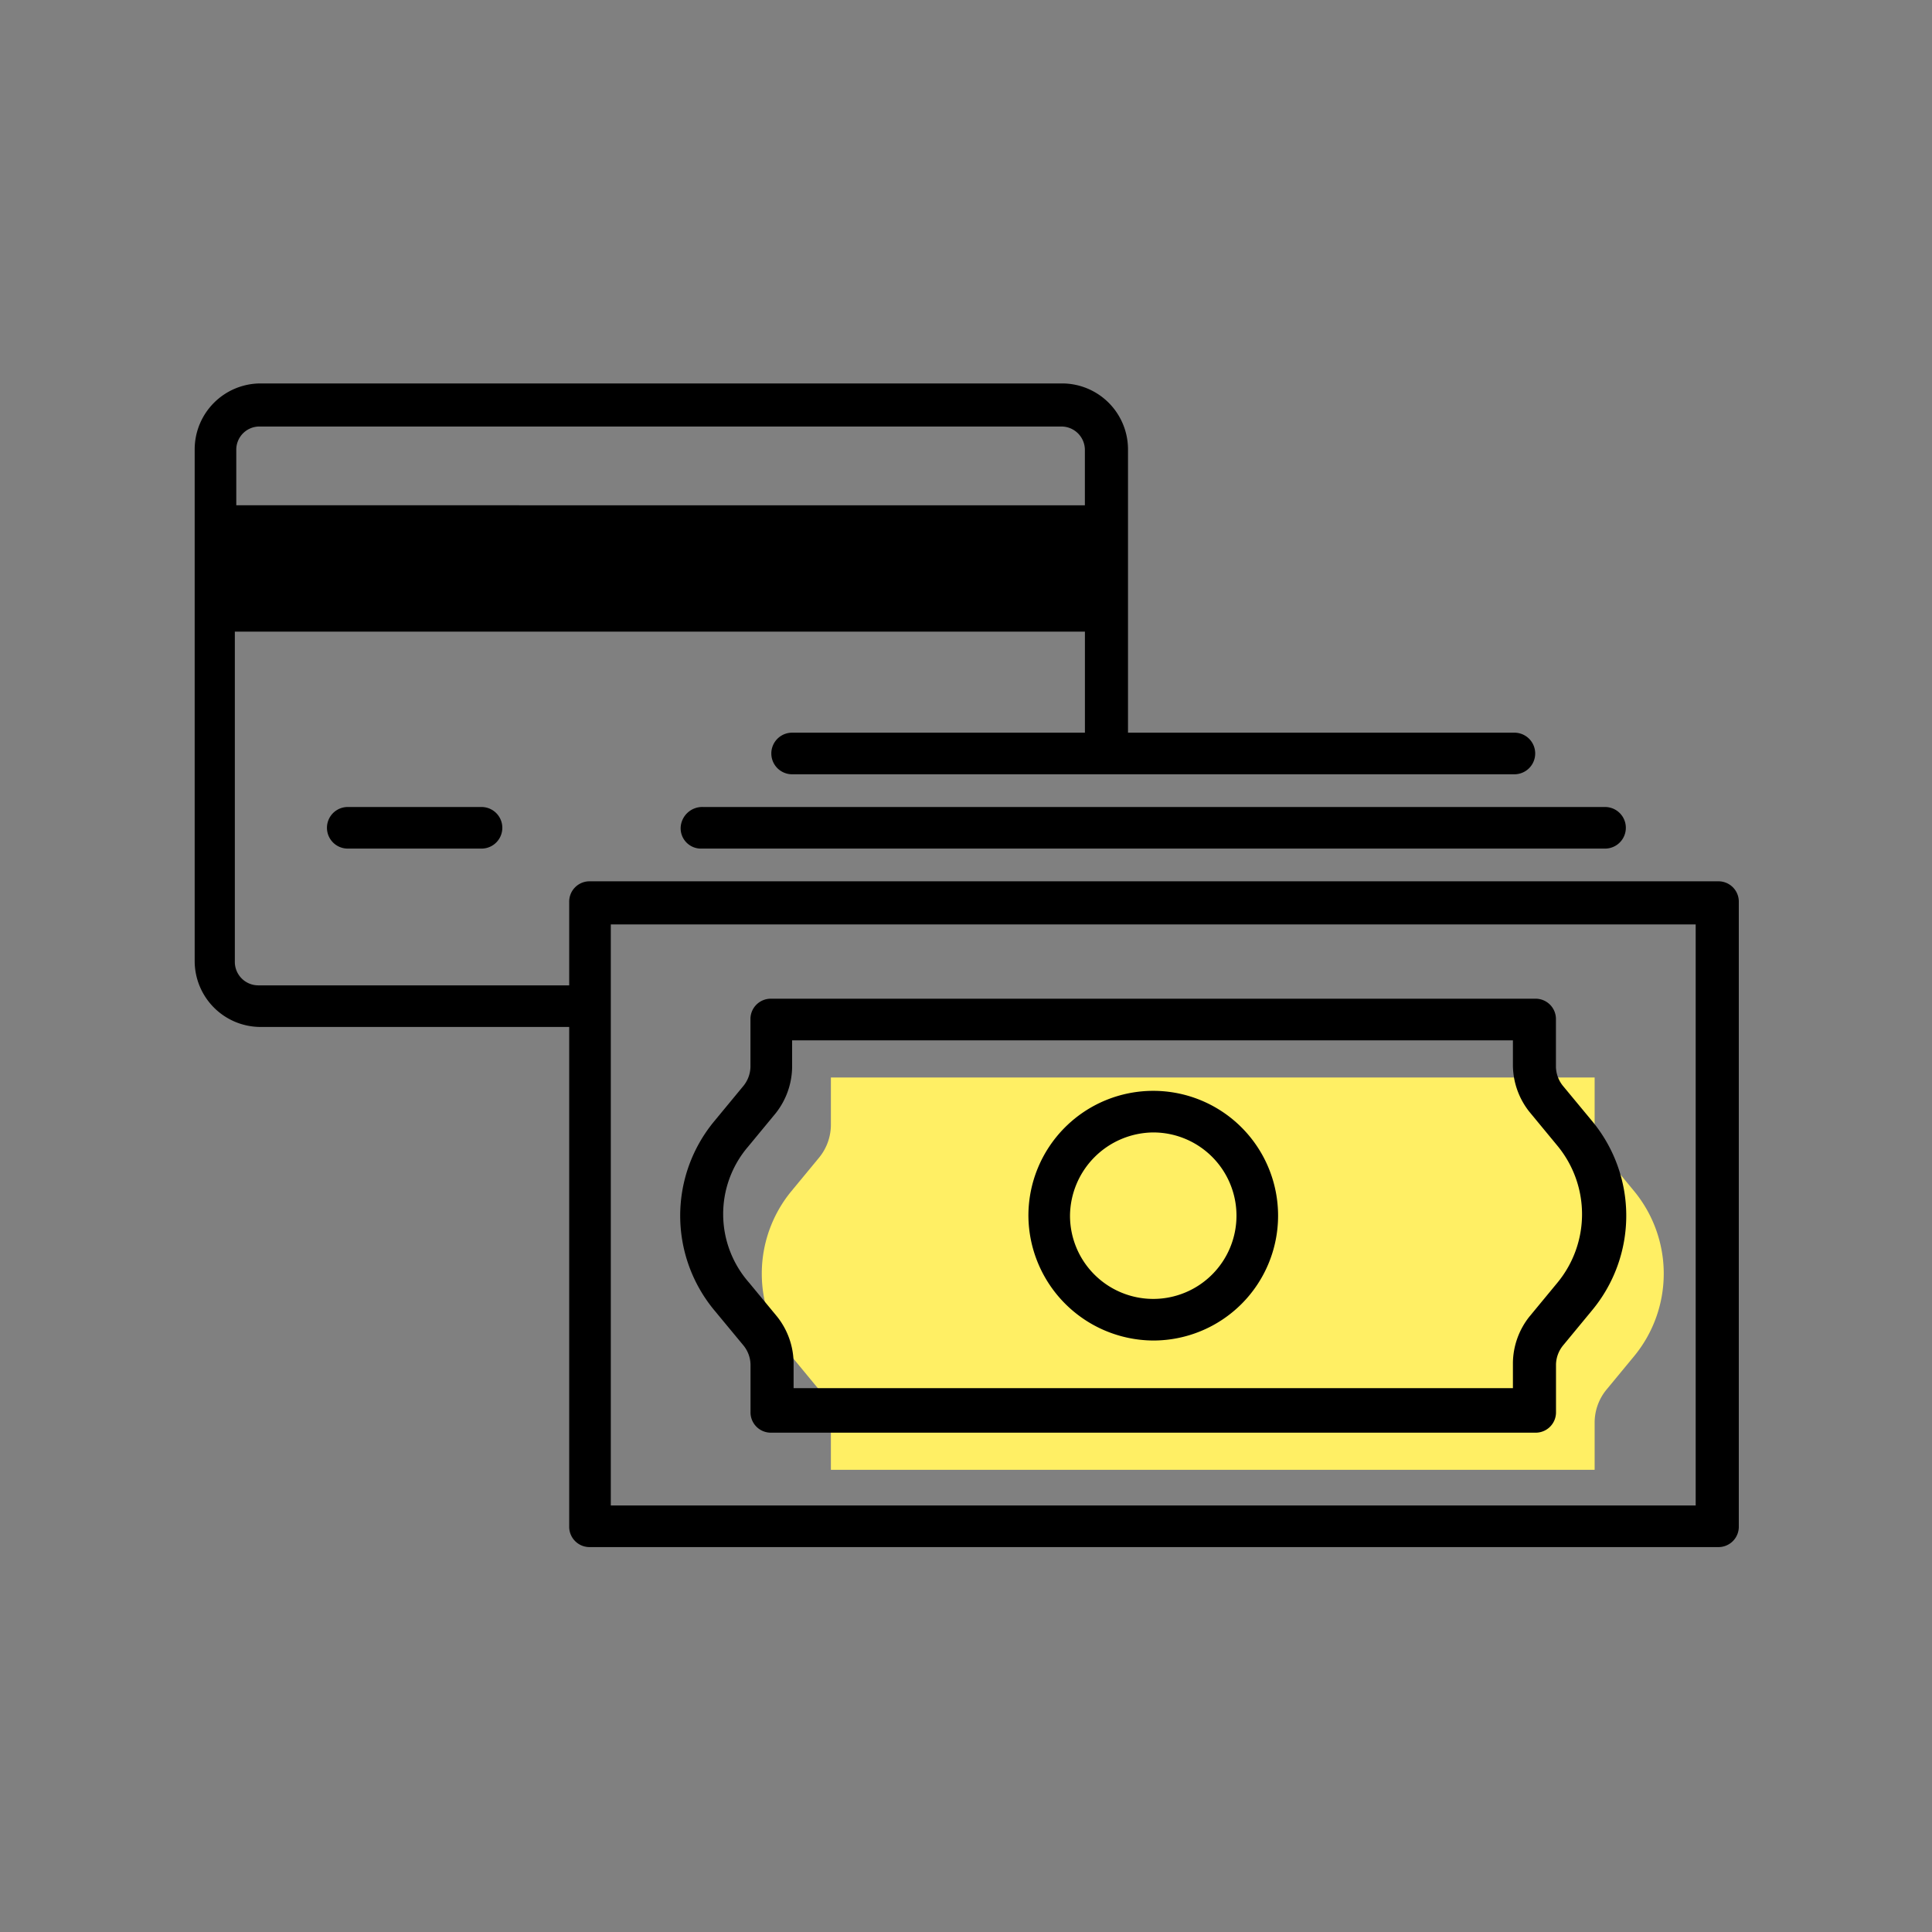
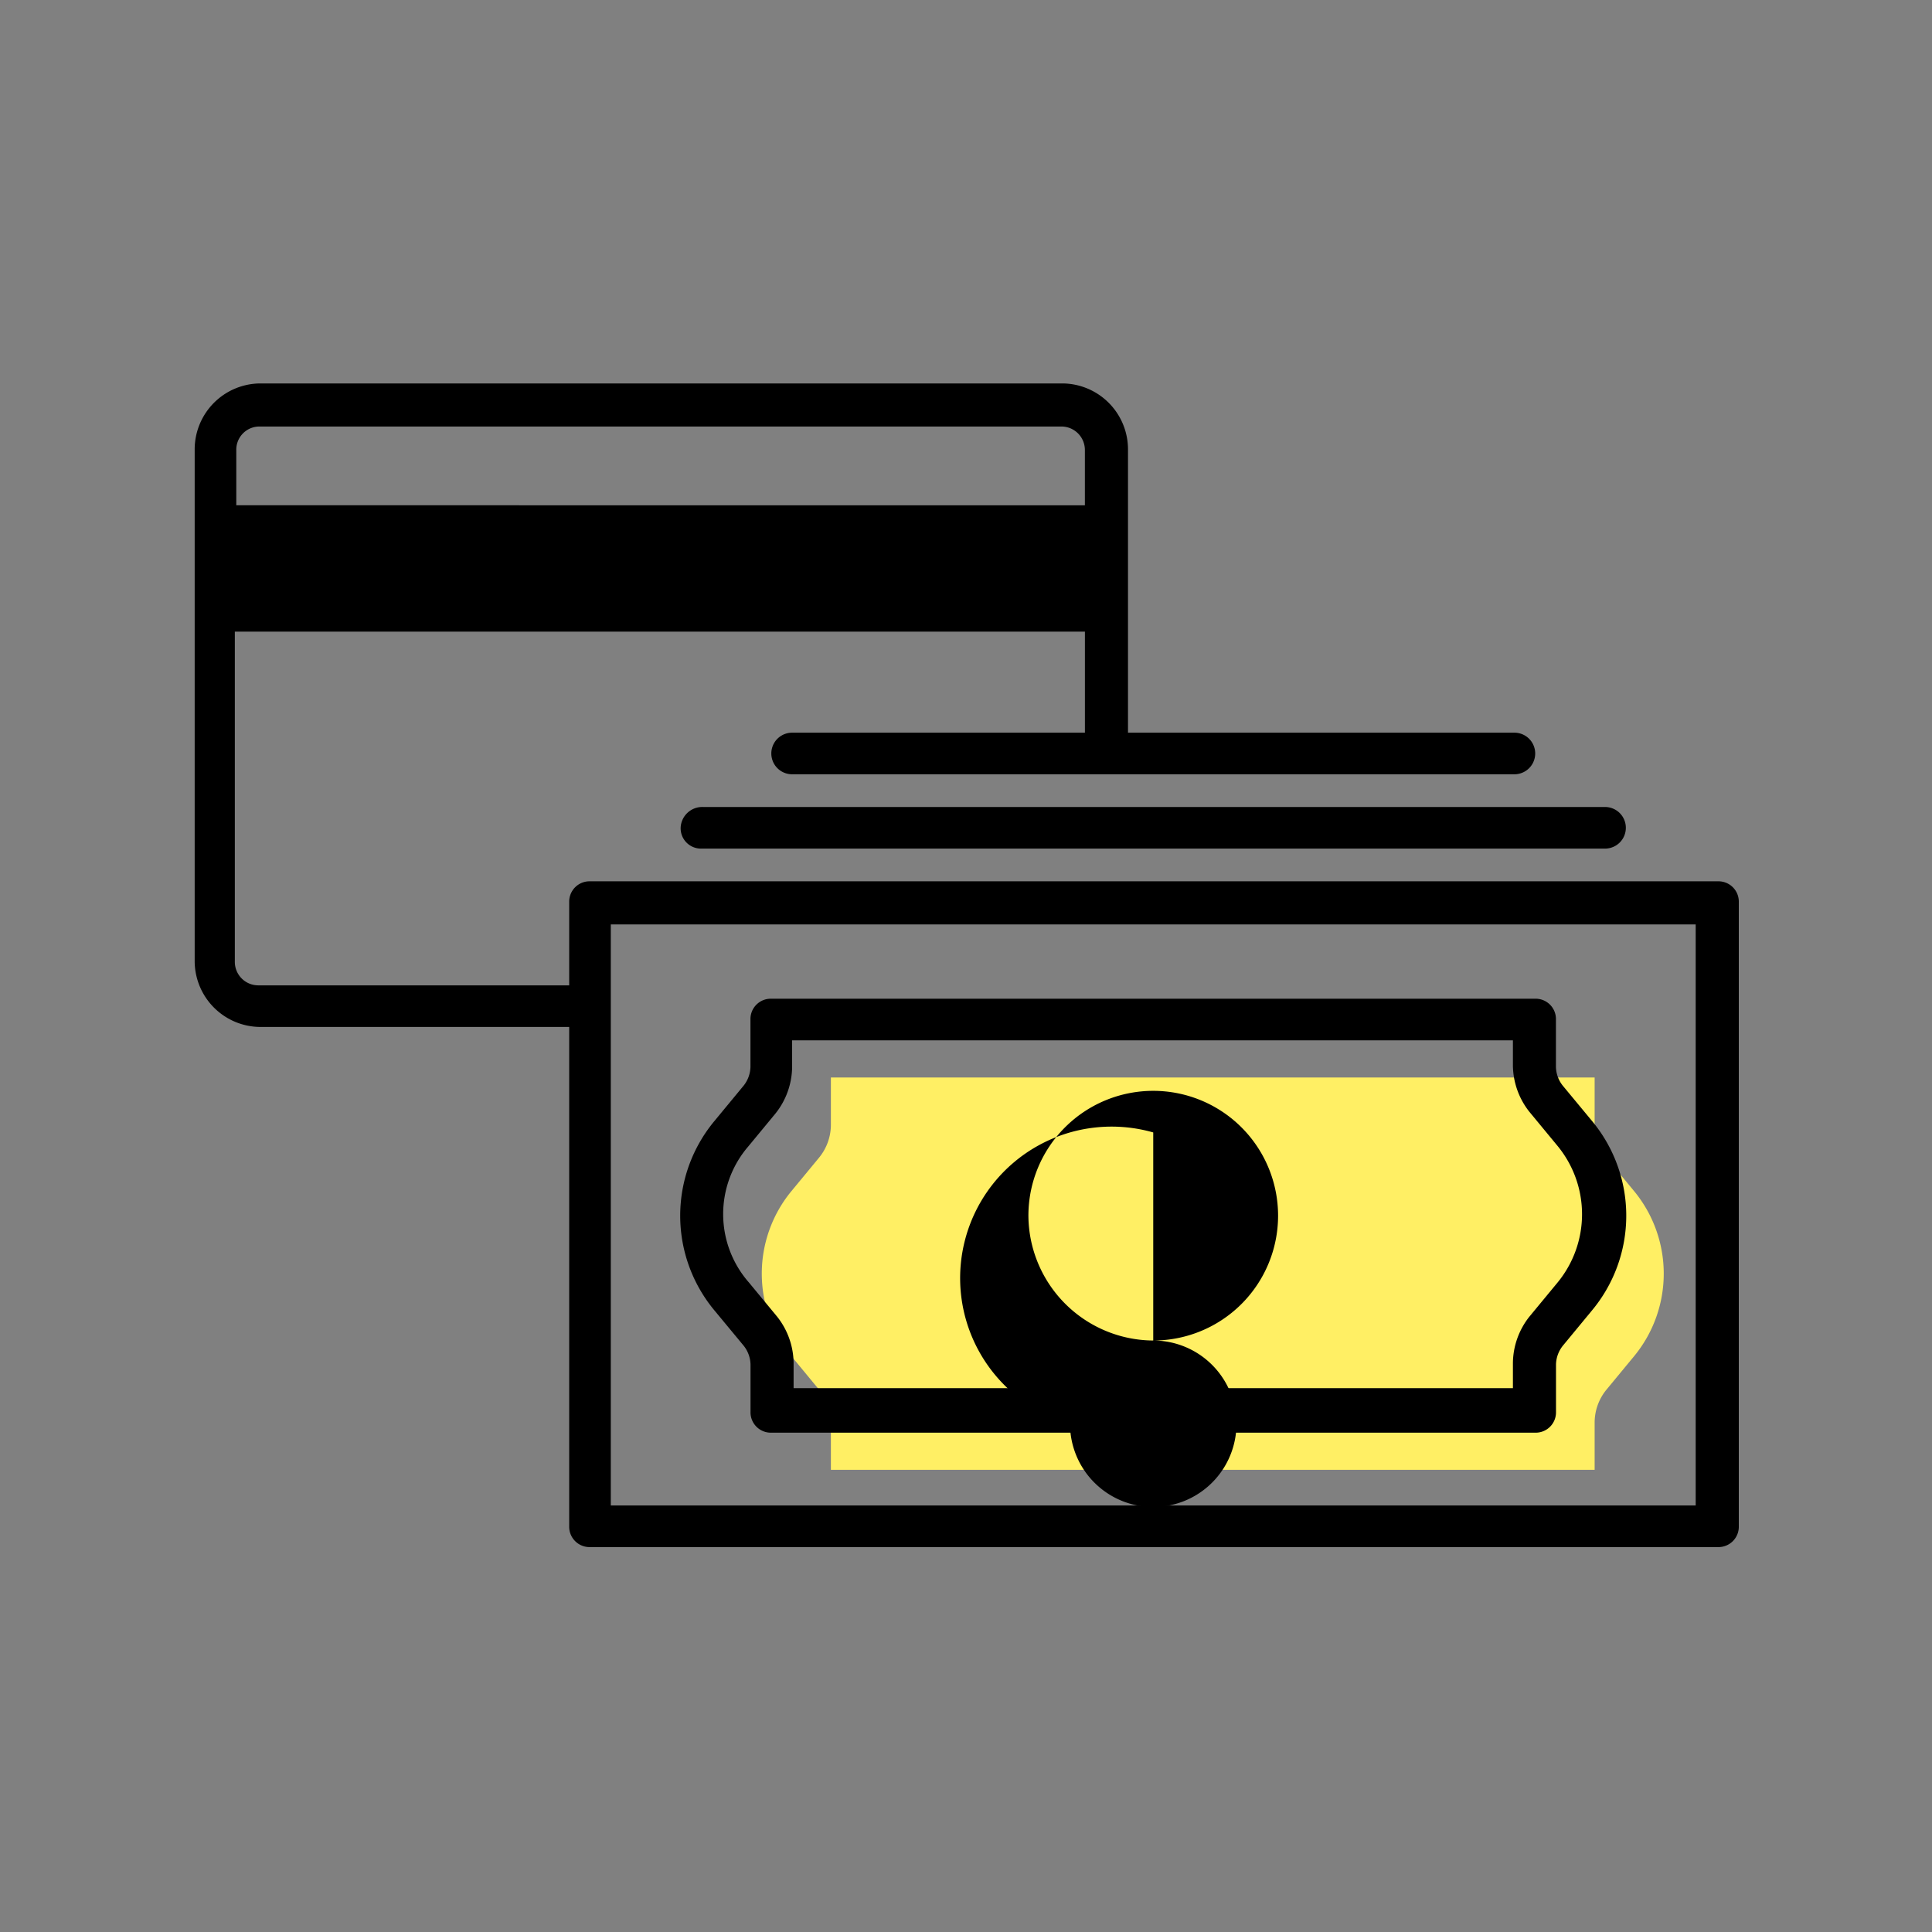
<svg xmlns="http://www.w3.org/2000/svg" viewBox="0 0 60 60">
  <rect x="0" y="0" width="60" height="60" fill="#808080" stroke="none" />
  <defs>
    <style>.a{fill:none;}.b{fill:#FFEF64;fill-rule:evenodd;}.c{fill:#000000;}</style>
  </defs>
  <rect class="a" width="60" height="60" />
  <g transform="translate(6.046 11.908)">
    <path class="b" d="M53.4,84.685V83.208a1.613,1.613,0,0,0-.369-1.015l-.877-1.062a4.03,4.03,0,0,1,0-5.077l.877-1.062a1.613,1.613,0,0,0,.369-1.015V72.5H77.119v1.477a1.613,1.613,0,0,0,.369,1.015l.877,1.062a4.03,4.03,0,0,1,0,5.077l-.877,1.062a1.613,1.613,0,0,0-.369,1.015v1.477Z" transform="translate(-33.642 -50.946)" />
    <path class="c" d="M60.408,41.262H25.377a.631.631,0,0,0-.646.646v2.585H15.085a.729.729,0,0,1-.738-.738V33.508h26.4v3.138H31.654a.646.646,0,0,0,0,1.292H54.085a.646.646,0,0,0,0-1.292h-12V27.831A2.049,2.049,0,0,0,40.054,25.8H15.131A2.049,2.049,0,0,0,13.1,27.831V43.754a2.049,2.049,0,0,0,2.031,2.031h9.6V61.292a.631.631,0,0,0,.646.646H60.408a.631.631,0,0,0,.646-.646V41.908A.631.631,0,0,0,60.408,41.262ZM15.085,27.138H40.008a.729.729,0,0,1,.738.738v1.708H14.392V27.877A.72.72,0,0,1,15.085,27.138ZM59.715,60.646H26.023V42.6H59.715Z" transform="translate(-13.1 -25.8)" />
    <path class="c" d="M47.725,77.954a.972.972,0,0,1,.231.6v1.477a.631.631,0,0,0,.646.646H72.325a.631.631,0,0,0,.646-.646V78.554a.972.972,0,0,1,.231-.6l.877-1.062a4.6,4.6,0,0,0,0-5.908L73.2,69.923a.972.972,0,0,1-.231-.6V67.846a.631.631,0,0,0-.646-.646H48.6a.631.631,0,0,0-.646.646v1.477a.972.972,0,0,1-.231.6l-.877,1.062a4.6,4.6,0,0,0,0,5.908Zm.138-6.138.877-1.062a2.354,2.354,0,0,0,.508-1.431v-.831H71.633v.785a2.354,2.354,0,0,0,.508,1.431l.877,1.062a3.34,3.34,0,0,1,0,4.246l-.877,1.062a2.354,2.354,0,0,0-.508,1.431v.785H49.294v-.785a2.354,2.354,0,0,0-.508-1.431l-.877-1.062A3.221,3.221,0,0,1,47.863,71.815Z" transform="translate(-30.694 -48.092)" />
    <path class="c" d="M45.8,54.946a.631.631,0,0,0,.646.646H74.508a.646.646,0,1,0,0-1.292H46.492A.671.671,0,0,0,45.8,54.946Z" transform="translate(-30.708 -41.146)" />
-     <path class="c" d="M22.646,54.3a.646.646,0,1,0,0,1.292H26.8a.646.646,0,1,0,0-1.292Z" transform="translate(-17.892 -41.146)" />
-     <path class="c" d="M73.077,81.154A3.877,3.877,0,1,0,69.2,77.277,3.9,3.9,0,0,0,73.077,81.154Zm0-6.462a2.585,2.585,0,1,1-2.585,2.585A2.61,2.61,0,0,1,73.077,74.692Z" transform="translate(-43.308 -51.431)" />
+     <path class="c" d="M73.077,81.154A3.877,3.877,0,1,0,69.2,77.277,3.9,3.9,0,0,0,73.077,81.154Za2.585,2.585,0,1,1-2.585,2.585A2.61,2.61,0,0,1,73.077,74.692Z" transform="translate(-43.308 -51.431)" />
  </g>
</svg>